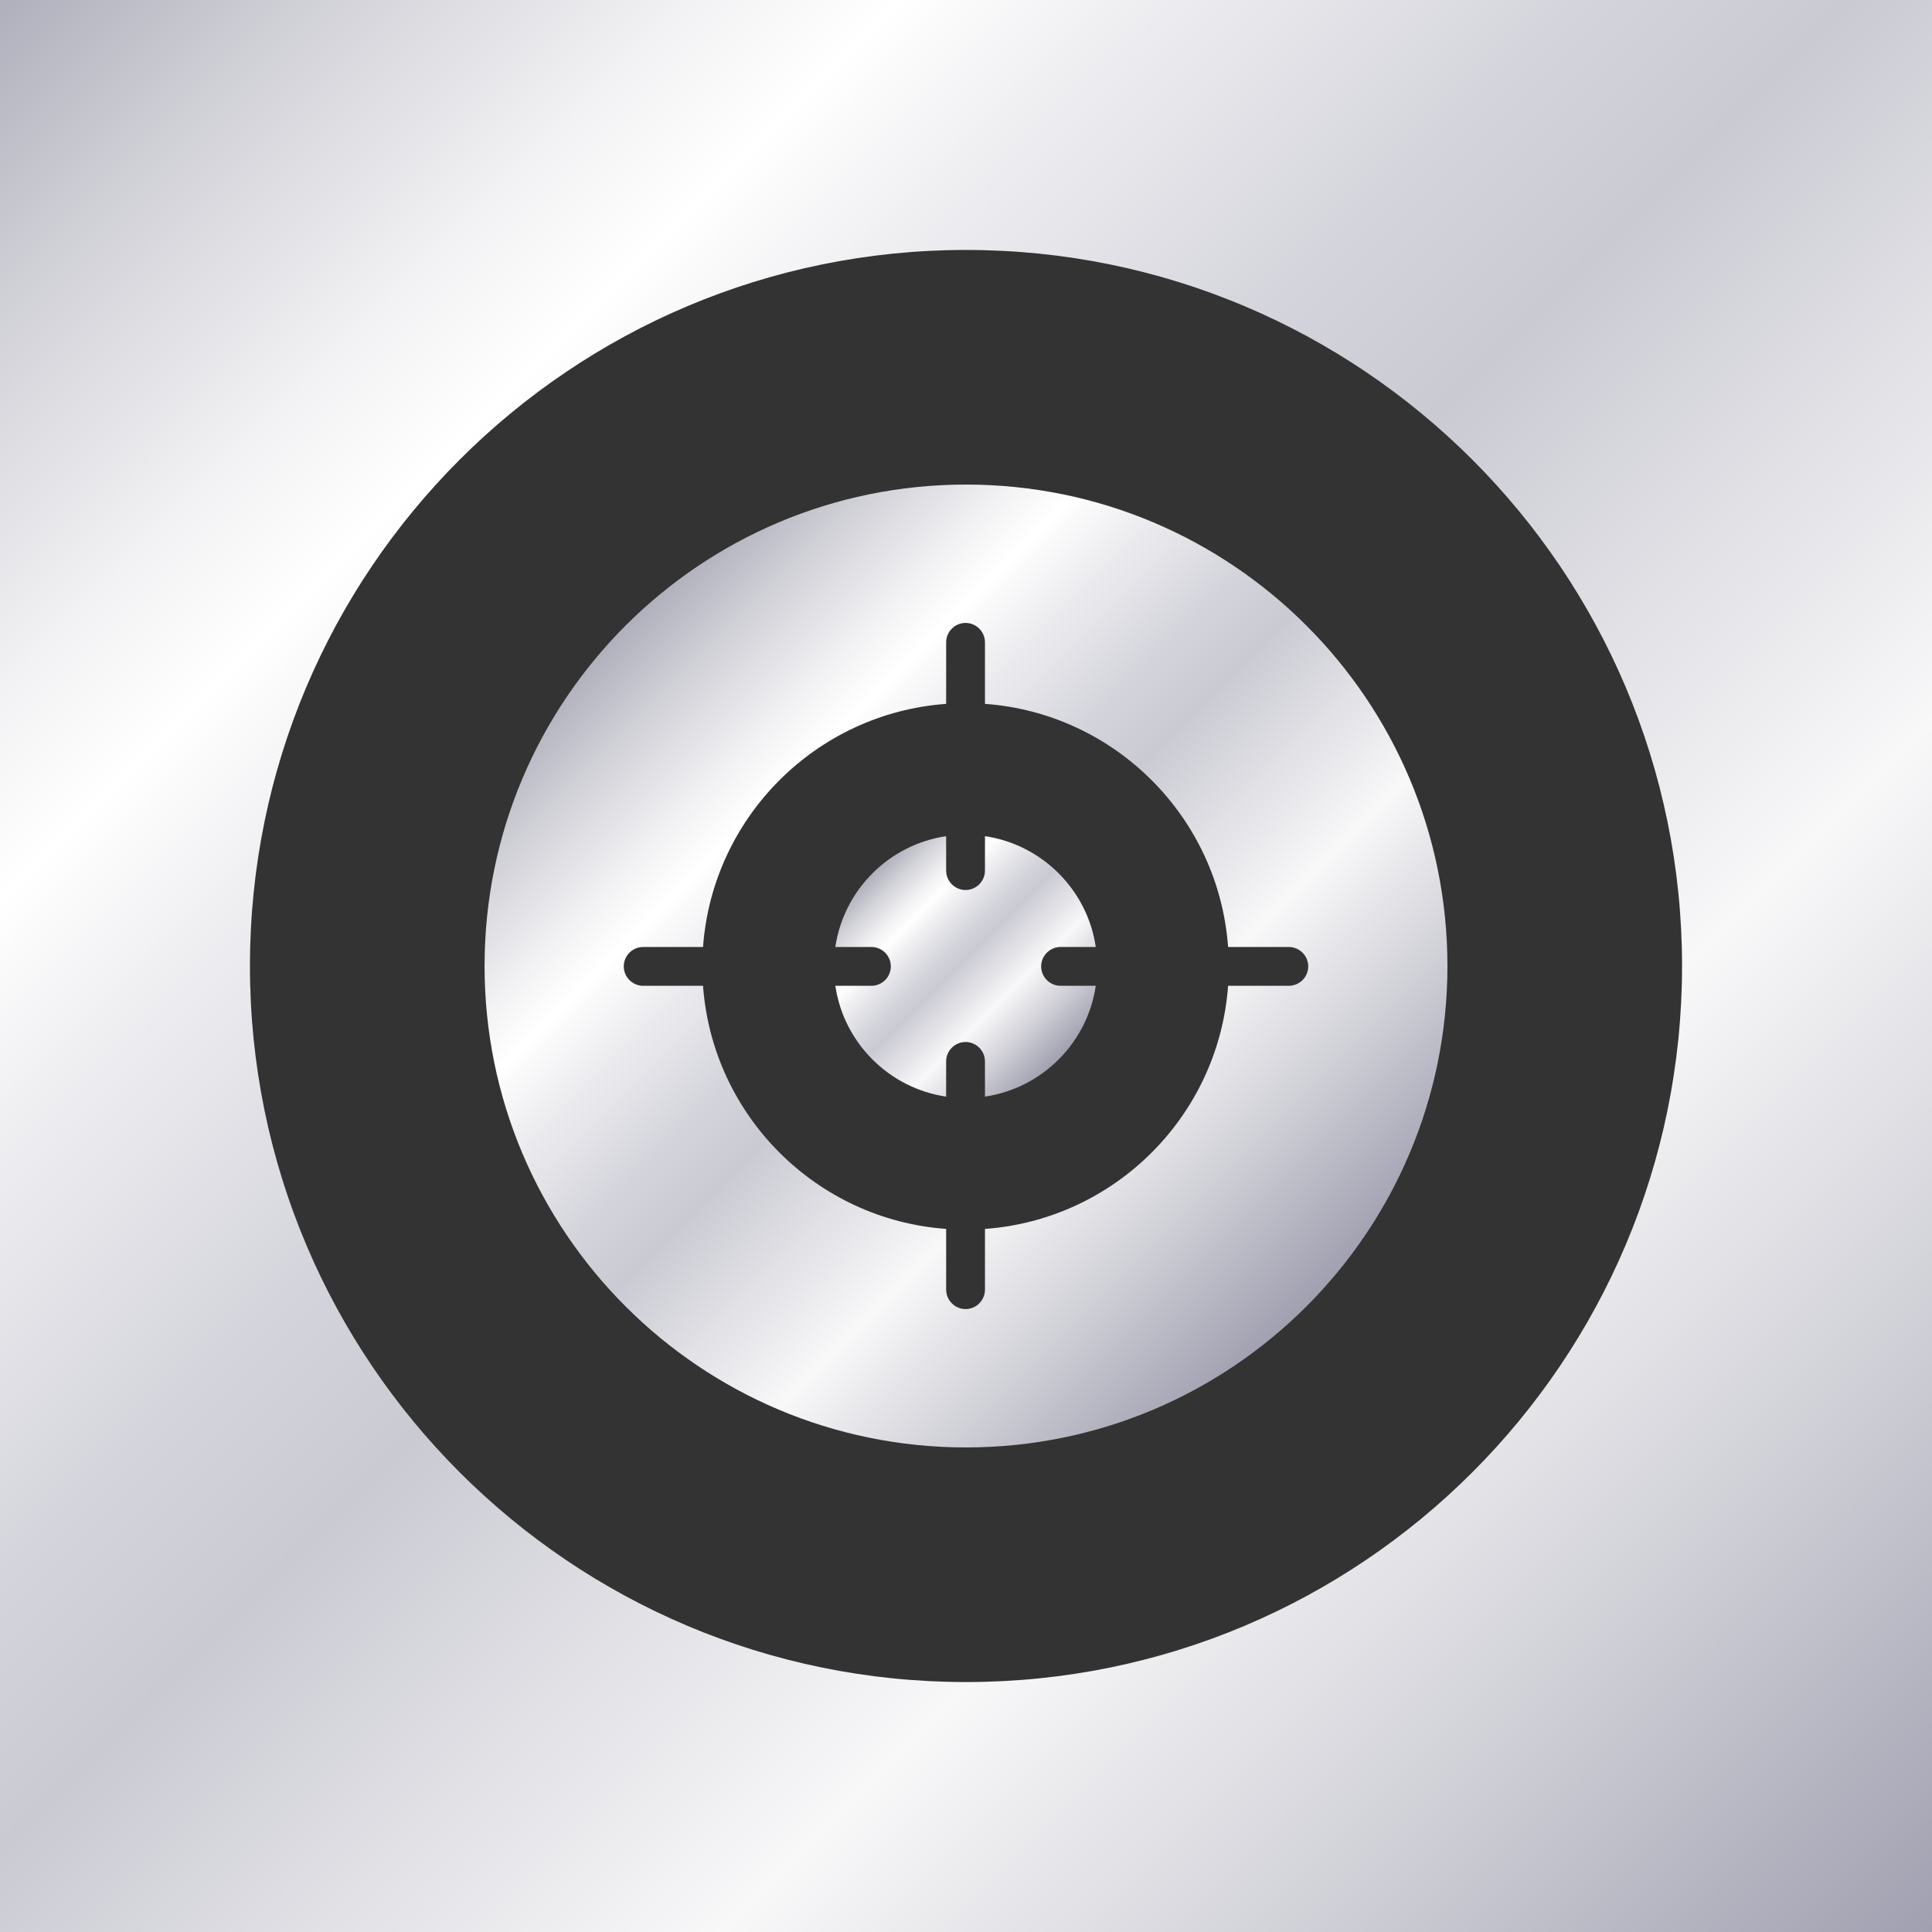
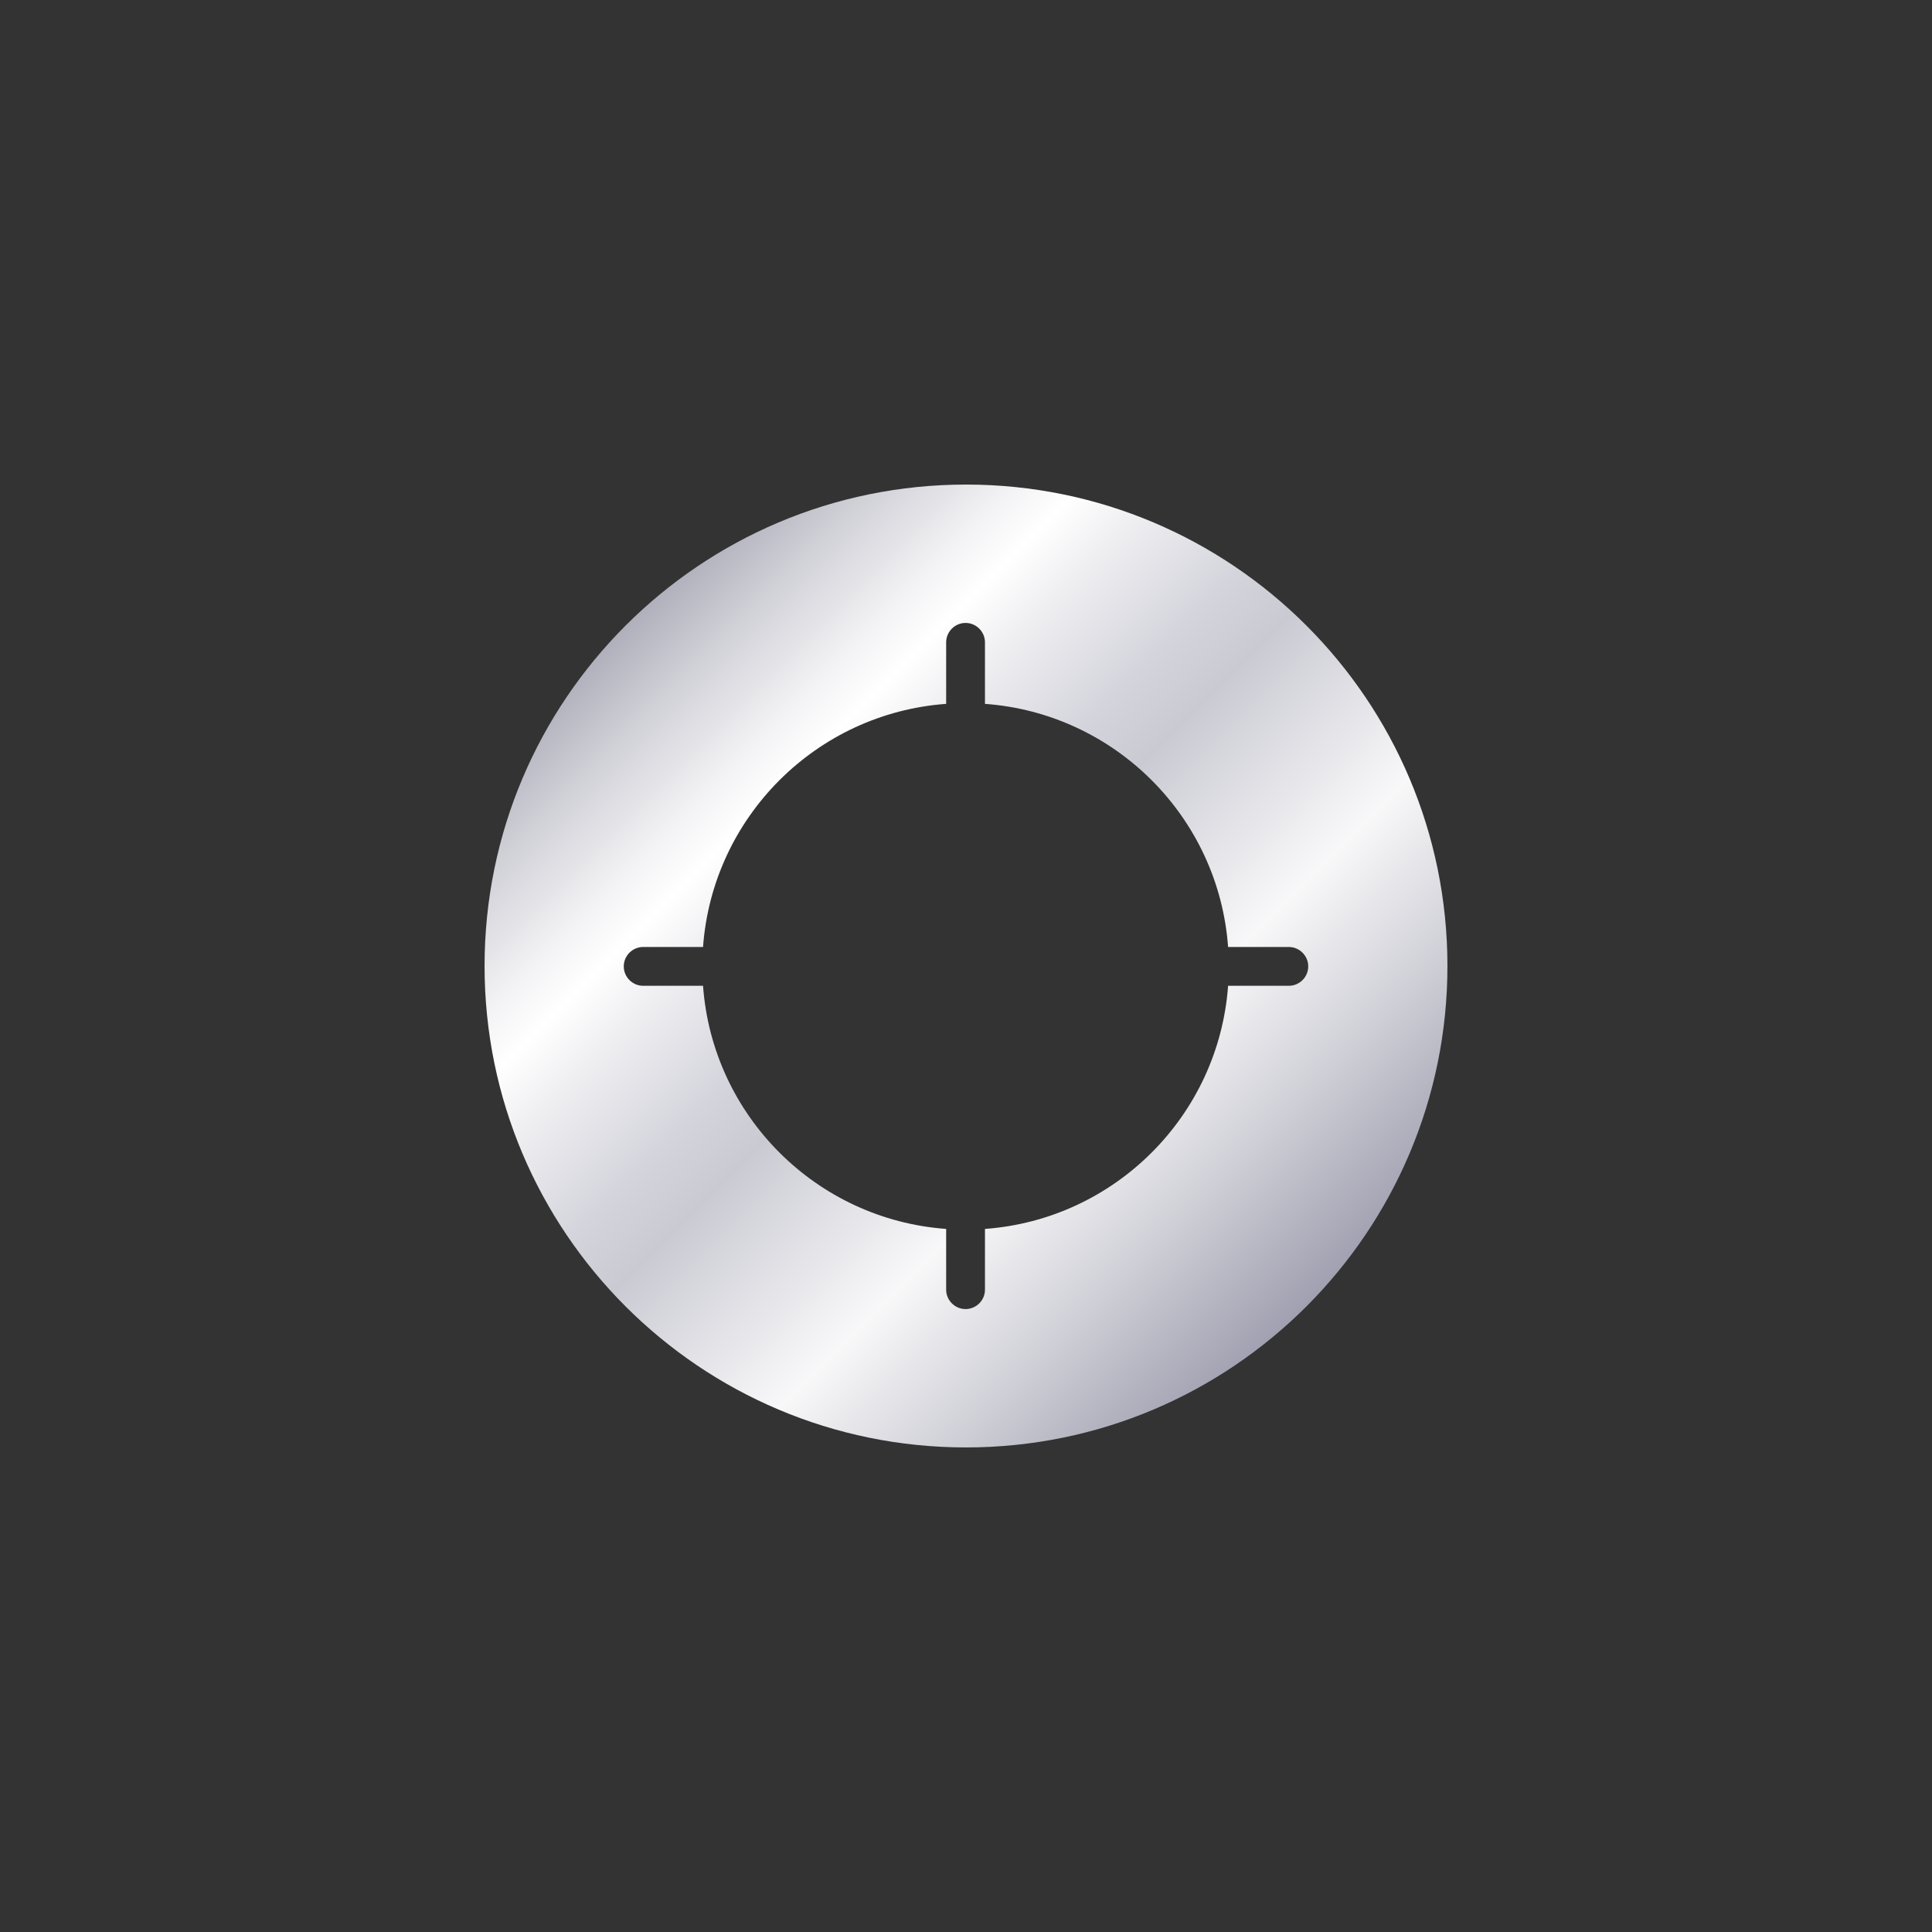
<svg xmlns="http://www.w3.org/2000/svg" version="1.1" id="Layer_1" x="0px" y="0px" viewBox="0 0 200 200" enable-background="new 0 0 200 200" xml:space="preserve">
  <rect x="0" y="0" width="200" height="200" fill="#333333" stroke="none" />
  <g>
    <linearGradient id="SVGID_1_" gradientUnits="userSpaceOnUse" x1="138.367" y1="138.367" x2="62.547" y2="62.547">
      <stop offset="0.001" style="stop-color:#9393A6" />
      <stop offset="0.186" style="stop-color:#CECED6" />
      <stop offset="0.332" style="stop-color:#F8F8F9" />
      <stop offset="0.525" style="stop-color:#CACAD3" />
      <stop offset="0.59" style="stop-color:#D4D4DC" />
      <stop offset="0.702" style="stop-color:#F0F0F3" />
      <stop offset="0.754" style="stop-color:#FFFFFF" />
      <stop offset="0.804" style="stop-color:#F2F2F4" />
      <stop offset="0.897" style="stop-color:#D0D0D7" />
      <stop offset="1" style="stop-color:#A3A3B2" />
    </linearGradient>
    <path fill="url(#SVGID_1_)" d="M100,50.162c-27.525,0-49.838,22.313-49.838,49.838c0,27.525,22.313,49.838,49.838,49.838   s49.838-22.313,49.838-49.838C149.838,72.475,127.525,50.162,100,50.162z M133.419,102.049h-6.287   c-0.981,13.451-11.717,24.187-25.168,25.169v6.287c0,1.105-0.904,2.009-2.009,2.009c-1.105,0-2.009-0.904-2.009-2.009v-6.287   c-13.451-0.981-24.187-11.717-25.168-25.168h-6.197c-1.105,0-2.009-0.904-2.009-2.009c0-1.105,0.904-2.009,2.009-2.009h6.197   c0.981-13.451,11.717-24.187,25.168-25.168v-6.368c0-1.105,0.904-2.009,2.009-2.009c1.105,0,2.009,0.904,2.009,2.009v6.368   c13.451,0.981,24.187,11.717,25.168,25.168h6.287c1.105,0,2.009,0.904,2.009,2.009   C135.428,101.145,134.524,102.049,133.419,102.049z" />
    <linearGradient id="SVGID_2_" gradientUnits="userSpaceOnUse" x1="110.446" y1="110.532" x2="89.713" y2="89.799">
      <stop offset="0.001" style="stop-color:#9393A6" />
      <stop offset="0.186" style="stop-color:#CECED6" />
      <stop offset="0.332" style="stop-color:#F8F8F9" />
      <stop offset="0.525" style="stop-color:#CACAD3" />
      <stop offset="0.59" style="stop-color:#D4D4DC" />
      <stop offset="0.702" style="stop-color:#F0F0F3" />
      <stop offset="0.754" style="stop-color:#FFFFFF" />
      <stop offset="0.804" style="stop-color:#F2F2F4" />
      <stop offset="0.897" style="stop-color:#D0D0D7" />
      <stop offset="1" style="stop-color:#A3A3B2" />
    </linearGradient>
-     <path fill="url(#SVGID_2_)" d="M109.79,98.031h3.645c-0.875-5.919-5.553-10.597-11.472-11.472v3.565   c0,1.105-0.904,2.009-2.009,2.009c-1.105,0-2.009-0.904-2.009-2.009V86.56c-5.919,0.875-10.597,5.553-11.472,11.472h3.736   c1.105,0,2.009,0.904,2.009,2.009c0,1.105-0.904,2.009-2.009,2.009h-3.736c0.875,5.919,5.553,10.597,11.472,11.472v-3.645   c0-1.105,0.904-2.009,2.009-2.009c1.105,0,2.009,0.904,2.009,2.009v3.645c5.919-0.875,10.597-5.553,11.472-11.472h-3.645   c-1.105,0-2.009-0.904-2.009-2.009C107.782,98.935,108.686,98.031,109.79,98.031z" />
    <linearGradient id="SVGID_3_" gradientUnits="userSpaceOnUse" x1="208.871" y1="208.871" x2="-6.277" y2="-6.277">
      <stop offset="0.001" style="stop-color:#9393A6" />
      <stop offset="0.186" style="stop-color:#CECED6" />
      <stop offset="0.332" style="stop-color:#F8F8F9" />
      <stop offset="0.525" style="stop-color:#CACAD3" />
      <stop offset="0.59" style="stop-color:#D4D4DC" />
      <stop offset="0.702" style="stop-color:#F0F0F3" />
      <stop offset="0.754" style="stop-color:#FFFFFF" />
      <stop offset="0.804" style="stop-color:#F2F2F4" />
      <stop offset="0.897" style="stop-color:#D0D0D7" />
      <stop offset="1" style="stop-color:#A3A3B2" />
    </linearGradient>
-     <path fill="url(#SVGID_3_)" d="M0,0v200h200V0H0z M100,174.125c-40.938,0-74.125-33.187-74.125-74.125S59.062,25.875,100,25.875   c40.938,0,74.125,33.187,74.125,74.125S140.938,174.125,100,174.125z" />
  </g>
</svg>